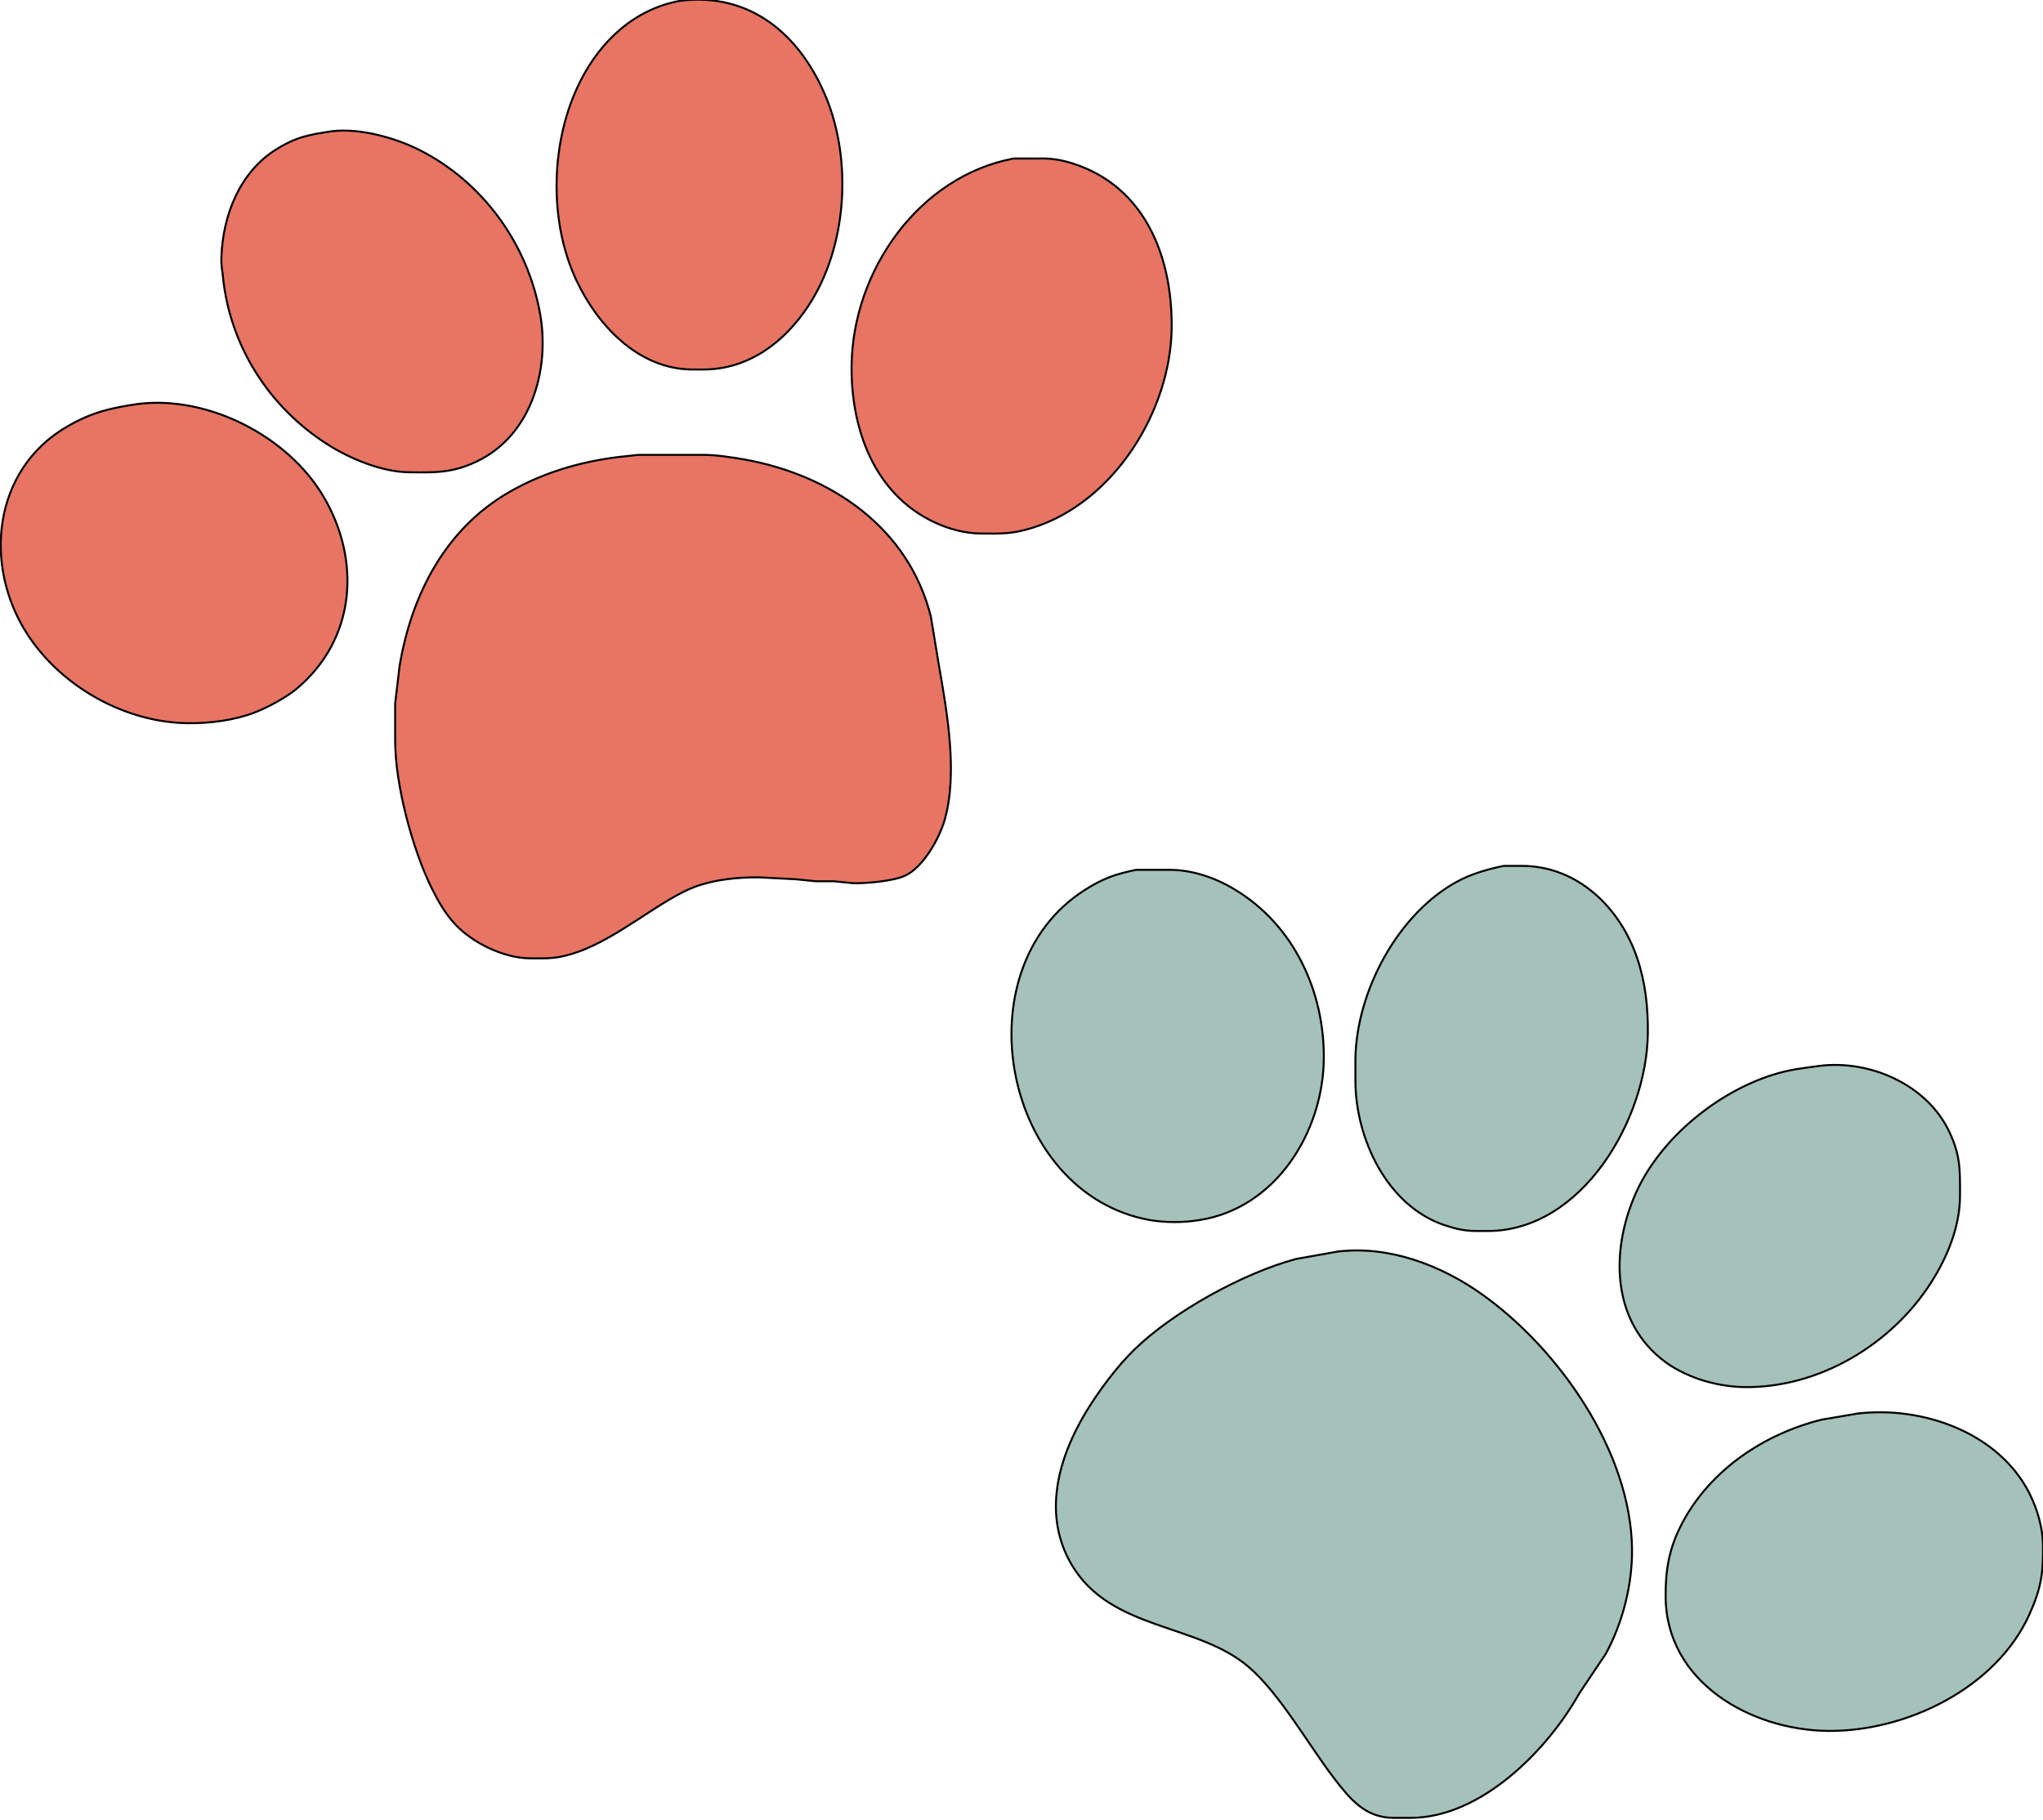
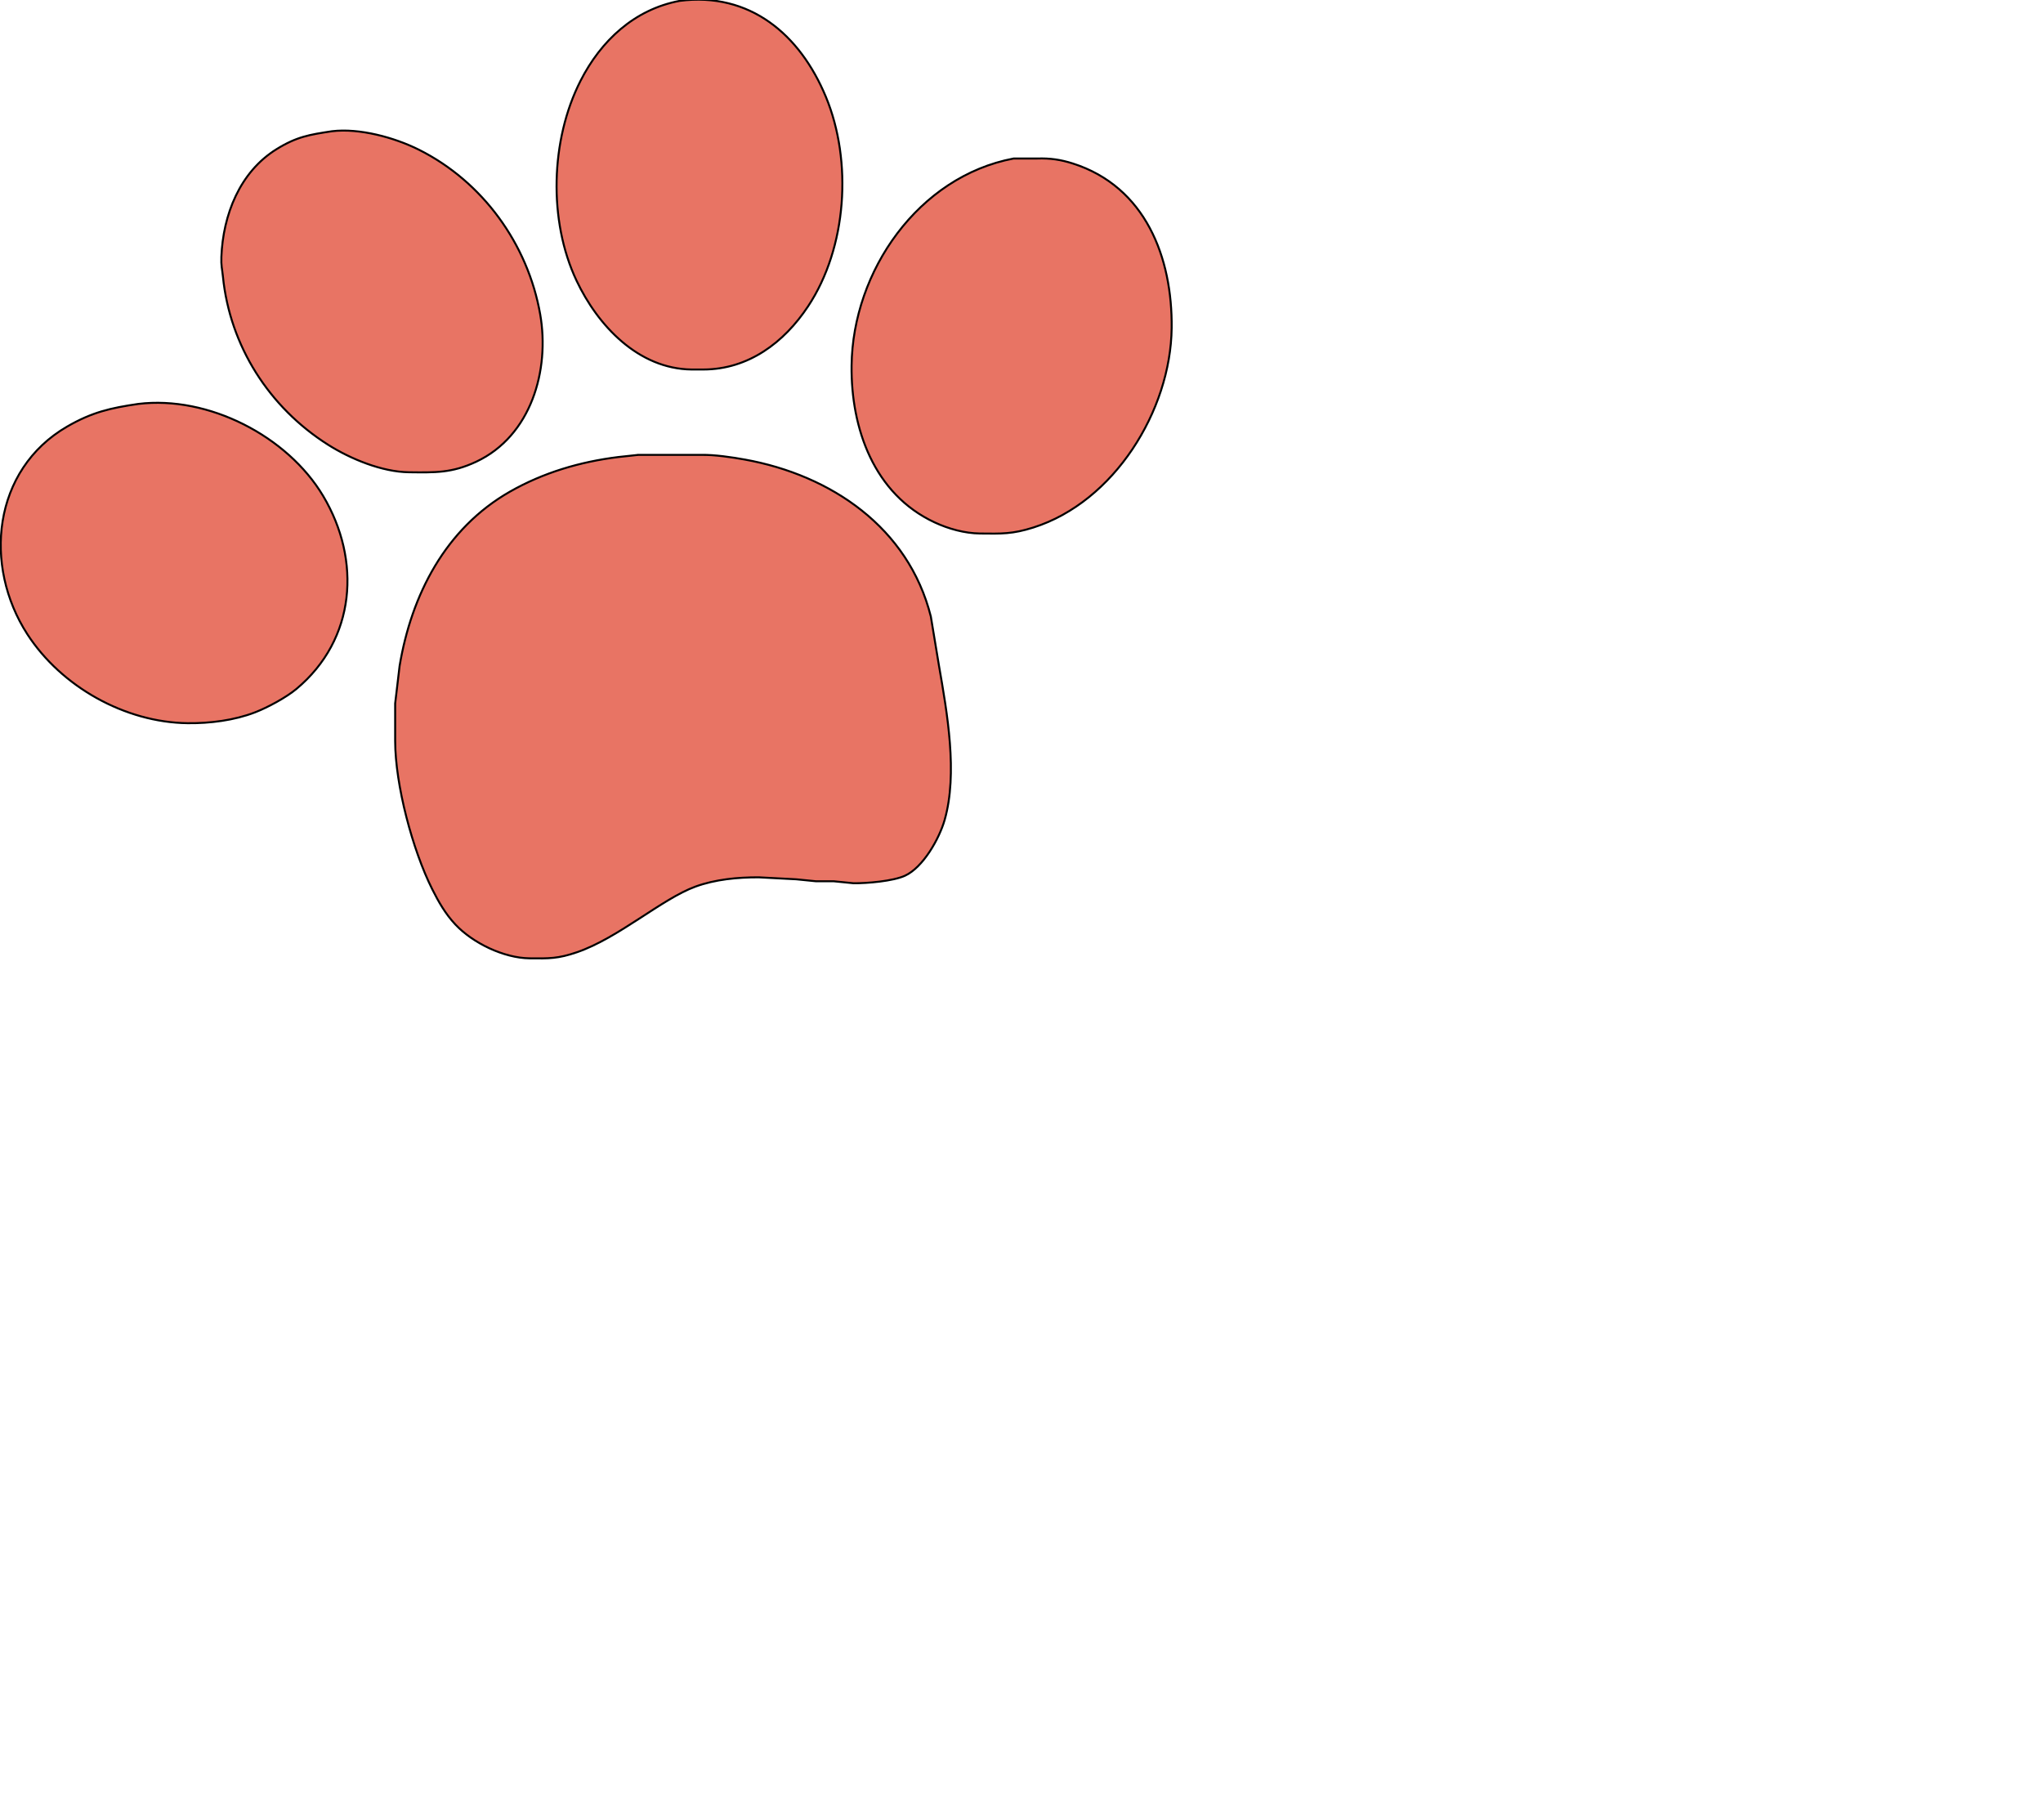
<svg xmlns="http://www.w3.org/2000/svg" data-bbox="0.373 -0.167 1033.642 920.167" viewBox="0 0 1034 921" height="589.493" width="661.818" data-type="ugc">
  <g>
-     <path d="M761 438.22h9c28.27-.1 49.97 21.01 58.64 46.78 4.17 12.36 5.51 25.03 5.36 38-.51 43.24-33.07 99.93-81 100h-6c-5.99-.07-10.35-1.1-16-3-29.12-9.83-44.95-43.89-45-73v-11c.4-34.12 21.56-73.94 52-90.11 7.15-3.8 15.08-5.99 23-7.67Zm-186 2h16c11.97-.2 23.79 3.83 34 9.98 29.83 17.98 45.39 51.58 45 85.8-.44 37.13-24.37 75.52-63 81.47-8.06 1.35-16.96 1.34-25 0-74.21-13.24-96.23-126.79-33-167.03 9.17-5.84 15.41-8.04 26-10.22Zm346 99.2c25.6-3.11 54.45 9.58 65.68 33.58 5.6 11.97 5.34 19.35 5.32 32-.02 15.63-6.3 30.98-14.59 44-20.02 31.46-56.73 53.43-94.41 53-7.69-.09-15.72-1.54-23-4-5.78-1.96-12.08-4.99-17-8.6-27.64-20.33-27.92-56.57-15.14-85.4 12.16-27.43 40.72-50.96 69.14-59.97 9.24-2.93 14.77-3.29 24-4.61Zm-244 94c25.91-3.15 52.17 6.79 73 21.58 38.97 27.67 75.42 79.66 76 129 .2 17.8-4.74 37.4-13.31 53l-13.38 20c-16.18 28.84-49.77 62.94-85.31 63h-9c-14.07-.17-21.69-9.48-29.77-20-12.93-16.83-27.43-42.81-43.27-56.38-26-22.3-69.73-18.27-89.51-51.62-14.86-25.07-7.08-53.62 6.95-77 6.33-10.55 15.86-23.36 24.64-31.91 19.75-19.24 55.19-38.8 81.96-45.94l21-3.73Zm263 82c32.97-4.01 71.75 9.6 87.24 40.58 3.9 7.81 6.65 17.23 6.76 26 .16 14.19-.94 21.84-6.86 35-16.83 37.38-62.43 59.46-102.14 59-38.98-.46-81.8-24.66-82-68-.06-13.79 1.8-24.61 8.32-37 14.24-27.07 41.42-45.24 70.68-52.53l18-3.05Z" stroke="#000000" fill="#a4c2ba" />
    <path d="M344 .44c35.5-4.55 60.88 16.95 73.99 48.56 13.54 32.66 10.66 76.34-8.99 106-12.18 18.39-30.24 31.96-53 32h-6c-26.95-.32-47.47-22.23-58.22-45-14.33-30.36-13.15-71.18 1.98-101C304.09 20.62 321.07 4.73 344 .44ZM168 66.42c13.85-1.69 31.63 3.16 44 9.34 32.32 16.16 55.16 47.81 61.39 83.24 4.98 28.34-4.59 61.67-32.39 74.68-12.39 5.79-20.84 5.47-34 5.32-13.67-.16-29.59-6.73-41-13.95-29.79-18.87-49.66-49.98-53.17-85.05-.41-4.12-.97-5.45-.79-10 .82-21.18 9.26-42.96 27.96-54.53 10.13-6.28 16.63-7.33 28-9.05Zm345 13.8h12c6.5-.21 11.78.54 18 2.53 36.79 11.76 50.41 47.67 50 83.25-.49 41.93-29.17 88.04-70 100.97-10.63 3.37-16.14 3.15-27 3.03-7.78-.09-15.97-2.36-23-5.64-30.7-14.32-42.37-47.56-42-79.36.56-47.8 33.78-95.65 82-104.78ZM70 204.42c35.37-4.3 75.44 16.21 93.55 46.58 19.39 32.53 16.58 72.57-13.55 97.68-5.23 4.35-14.6 9.4-21 11.86-10.47 4.03-22.83 5.59-34 5.46-31.76-.38-63.94-18.46-81.14-45C-8.56 286.39-3.81 237.77 34 215.87c12.55-7.26 21.95-9.41 36-11.45Zm253 25.79h32c6.53-.13 15.52 1.19 22 2.37 43.64 7.88 82.81 34.42 94.11 79.42l4.14 25c4.13 23.78 9.59 54.46 2.84 78-2.71 9.47-10.91 24.02-20.09 28.2-6.07 2.76-19.21 3.87-26 3.8l-10-1h-9l-10-1-19-1c-10.68-.02-21.92 1.03-32 4.69-17.06 6.22-38.93 26.01-60 33.23-9.59 3.29-14.14 3.19-24 3.08-13.03-.16-28.74-7.74-37.56-17.17-5.01-5.35-8.43-11.34-11.69-17.83-9.95-19.86-18.72-52.78-18.75-75v-19l2.25-19c5.98-35.91 23.16-69.5 55.75-88.13 17-9.71 35.62-15.19 55-17.58l10-1.08Z" stroke="#000000" fill="#e87464" />
  </g>
</svg>